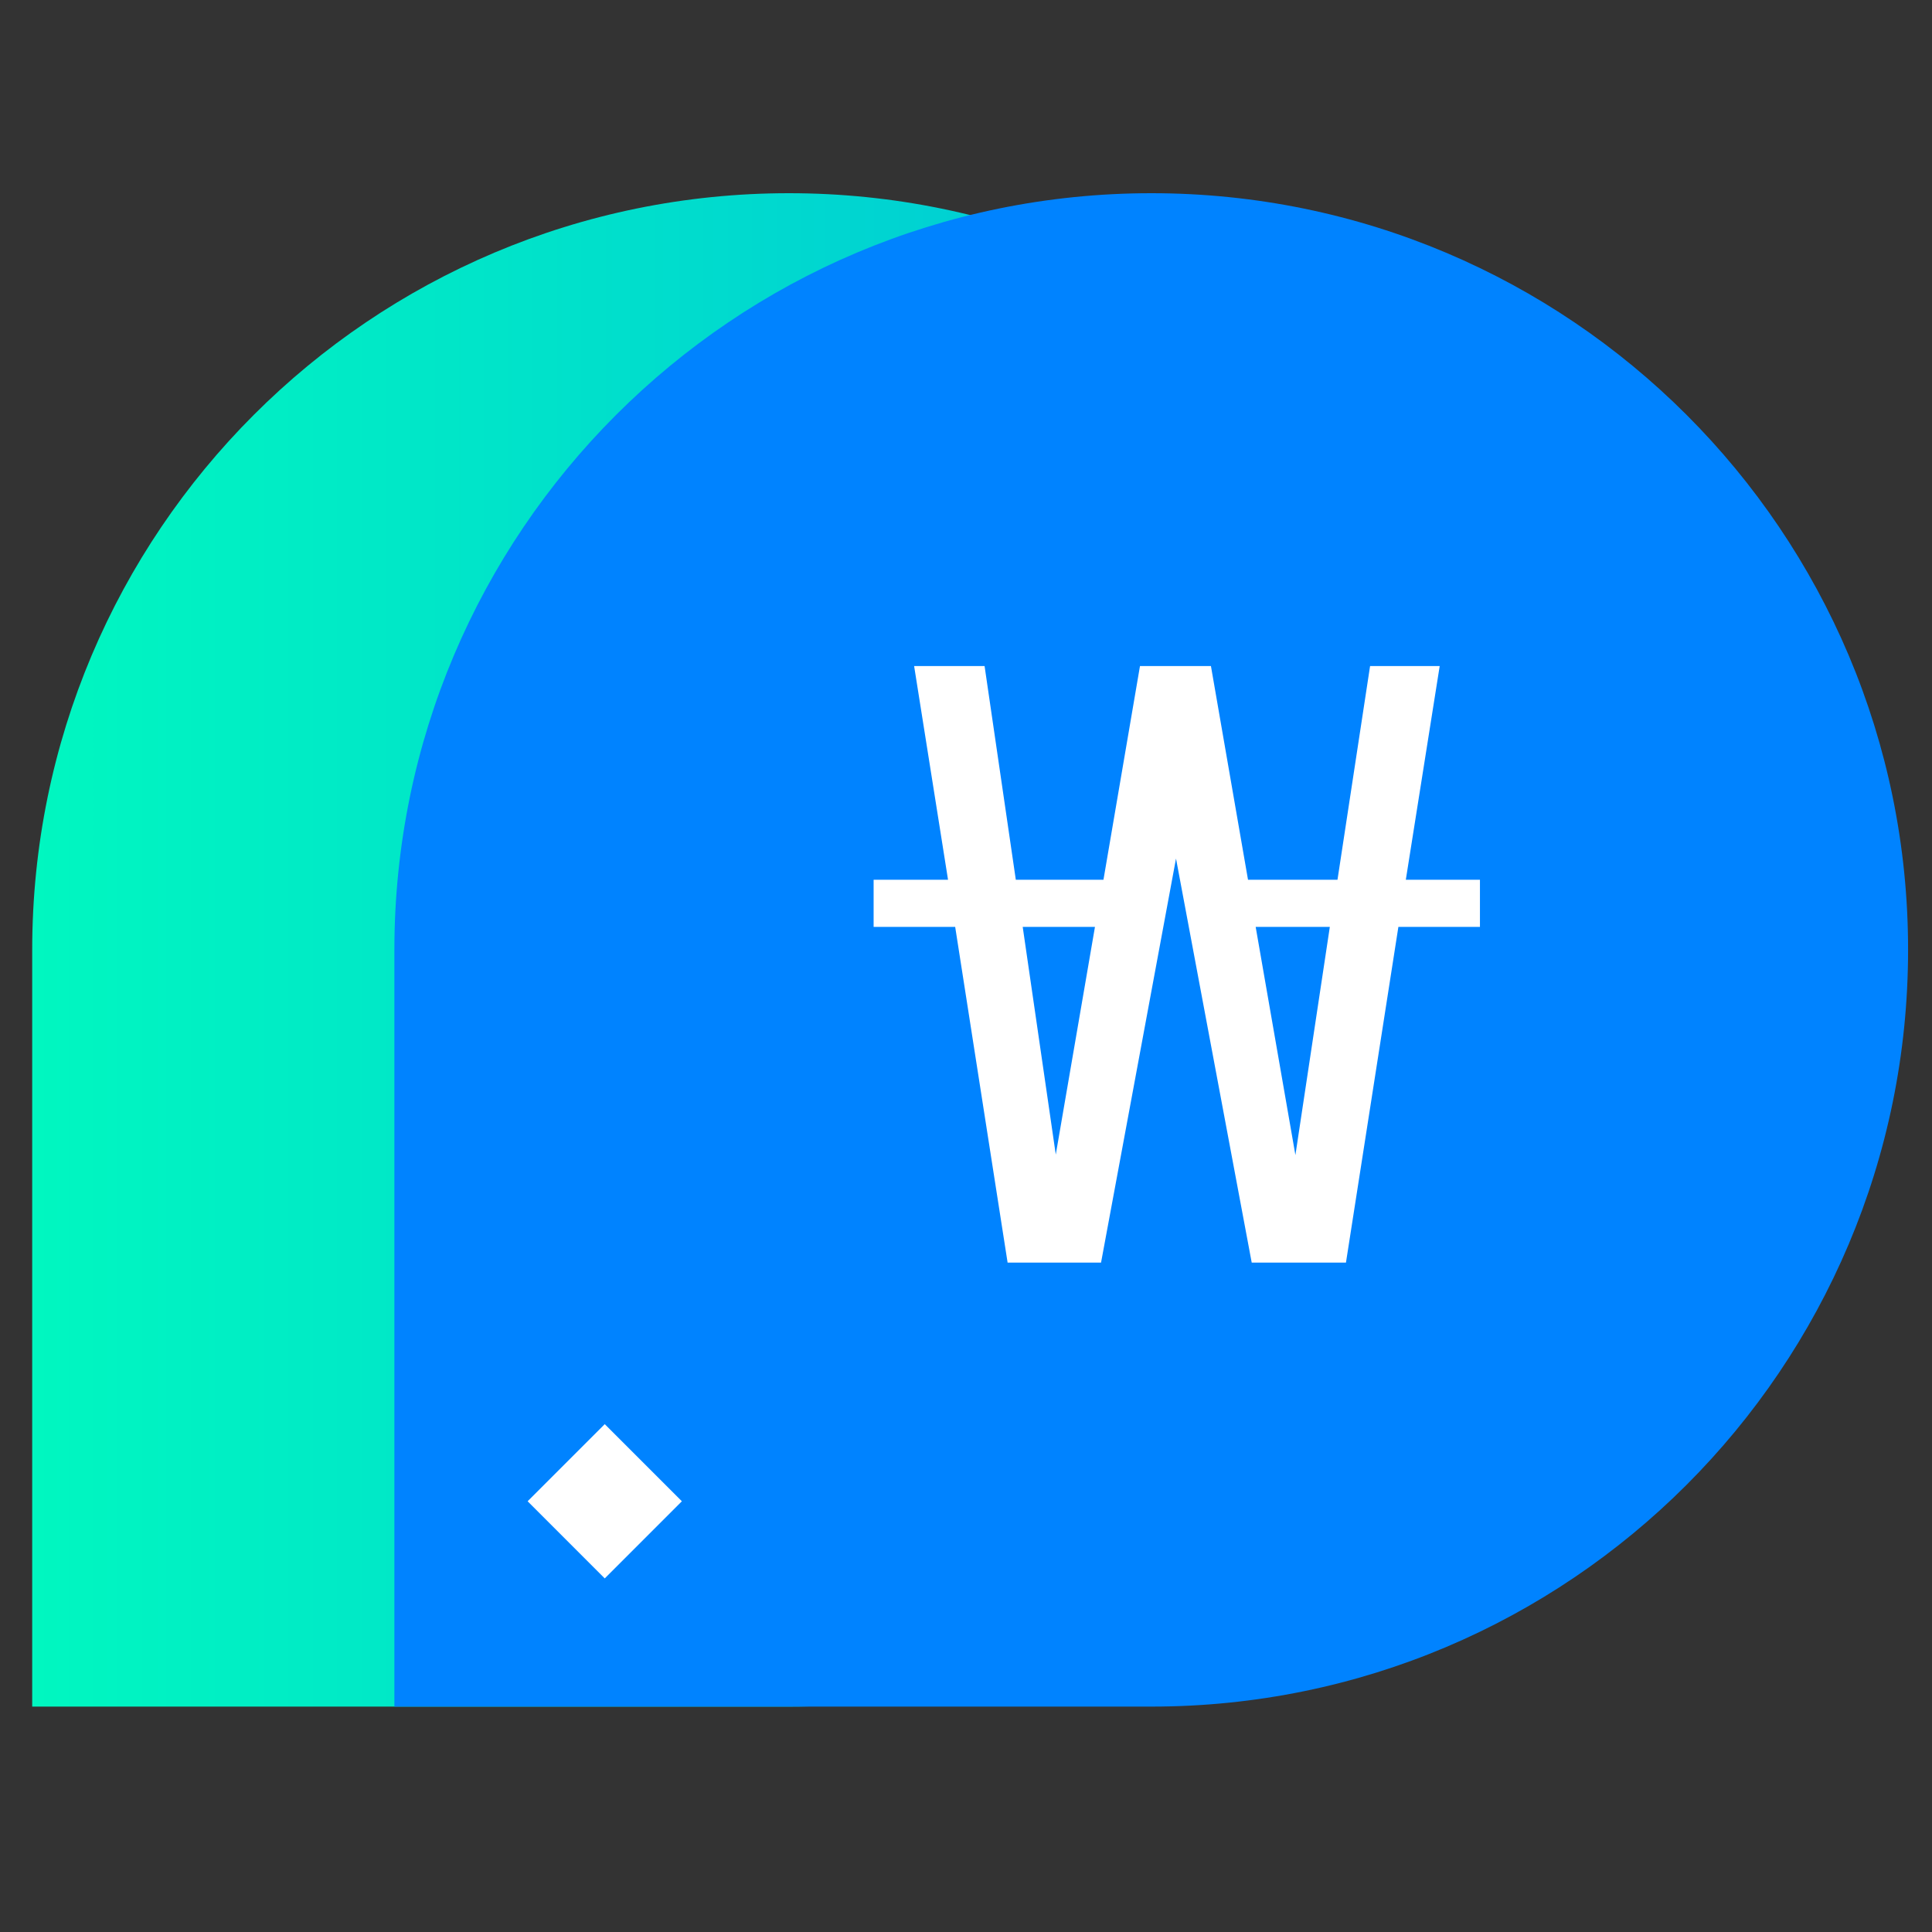
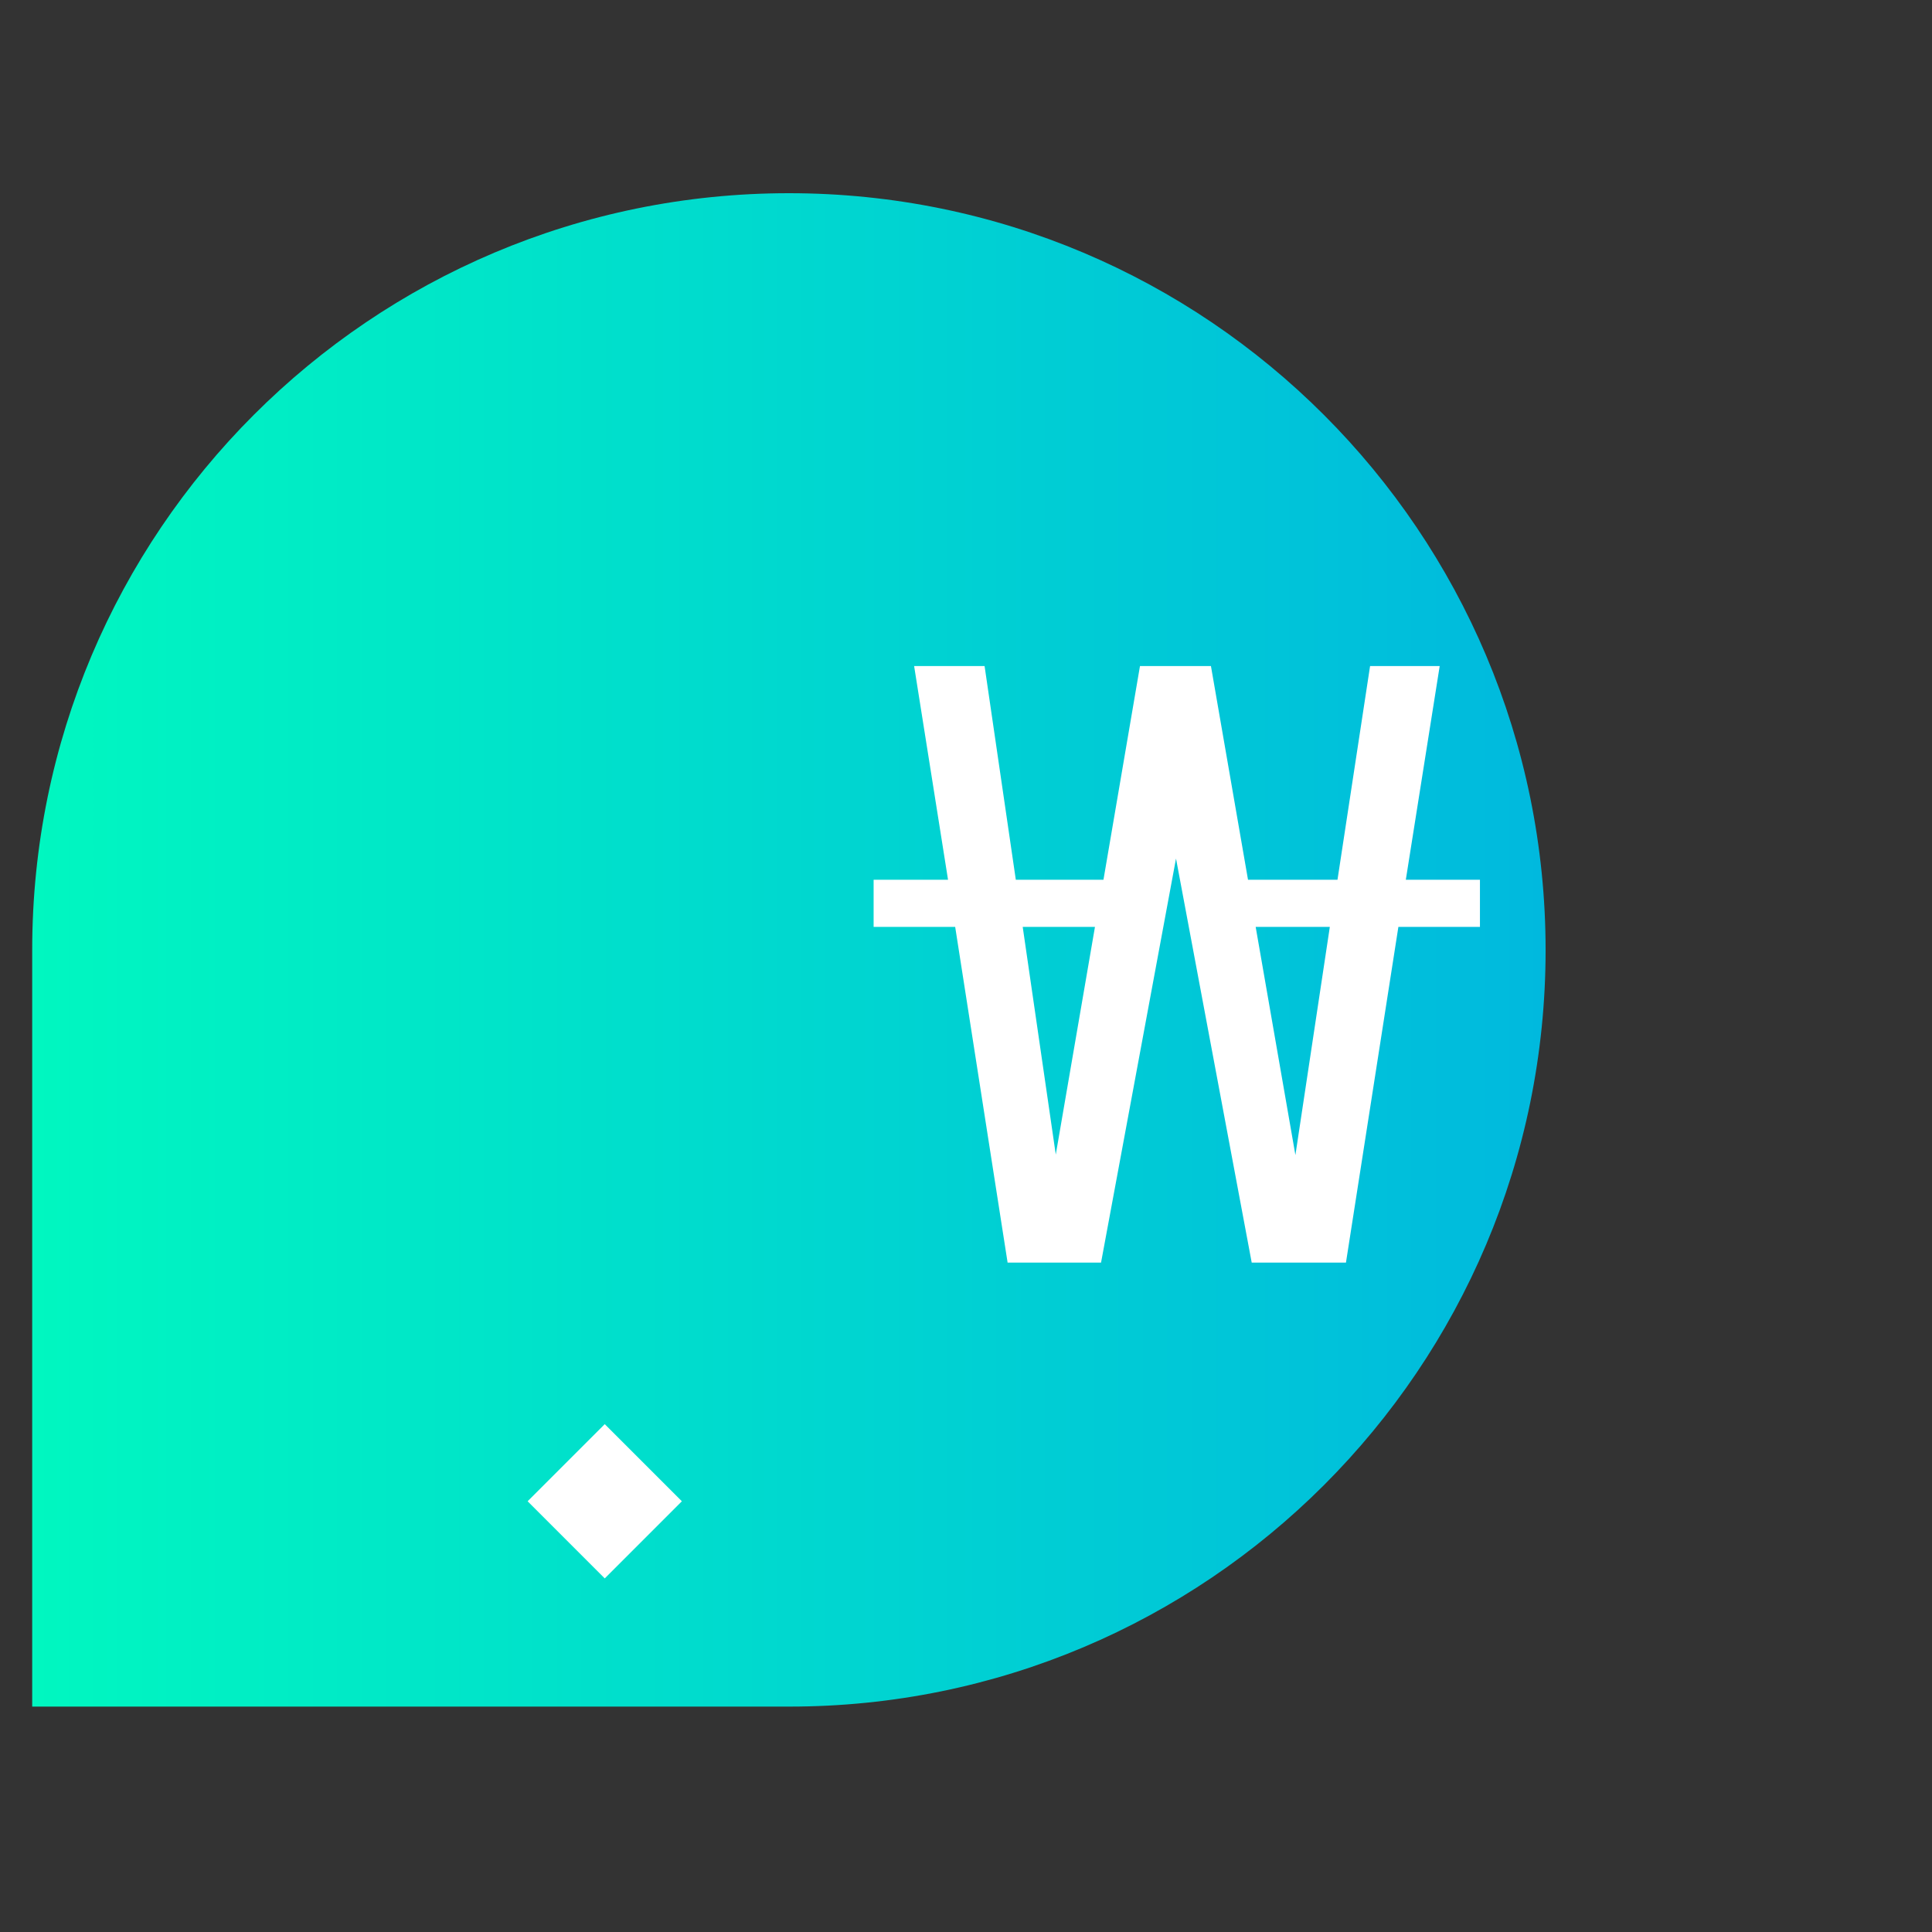
<svg xmlns="http://www.w3.org/2000/svg" width="60" height="60" viewBox="0 0 60 60" fill="none">
  <rect x="0" y="0" width="60" height="60" fill="#333333" stroke="none" />
  <path d="M48 29.508C48 16.525 37.475 6 24.5 6C11.517 6 1 16.525 1 29.5V53H24.5C37.475 53.008 48 42.483 48 29.508Z" fill="url(#paint0_linear_563_575)" />
-   <path d="M35.757 6C22.773 6 12.248 16.525 12.248 29.5V53H35.757C48.74 53 59.257 42.475 59.257 29.5C59.265 16.525 48.74 6 35.757 6Z" fill="#0083FF" />
  <path d="M18.781 44.228L16.386 46.623L18.781 49.019L21.176 46.623L18.781 44.228Z" fill="white" />
  <path d="M45.961 27.321V28.785H43.428L41.8 39.211H38.873L36.522 26.663L34.194 39.211H31.292L29.664 28.785H27.131V27.321H29.442L28.389 20.685H30.577L31.547 27.321H34.269L35.403 20.685H37.607L38.758 27.321H41.537L42.549 20.685H44.711L43.659 27.321H45.961ZM31.761 28.785L32.788 35.856L34.005 28.785H31.761ZM40.23 35.872L41.299 28.785H38.996L40.23 35.872Z" fill="white" />
  <defs>
    <linearGradient id="paint0_linear_563_575" x1="0.994" y1="29.503" x2="48.001" y2="29.503" gradientUnits="userSpaceOnUse">
      <stop stop-color="#00F7C0" />
      <stop offset="1" stop-color="#00B9DE" />
    </linearGradient>
  </defs>
</svg>